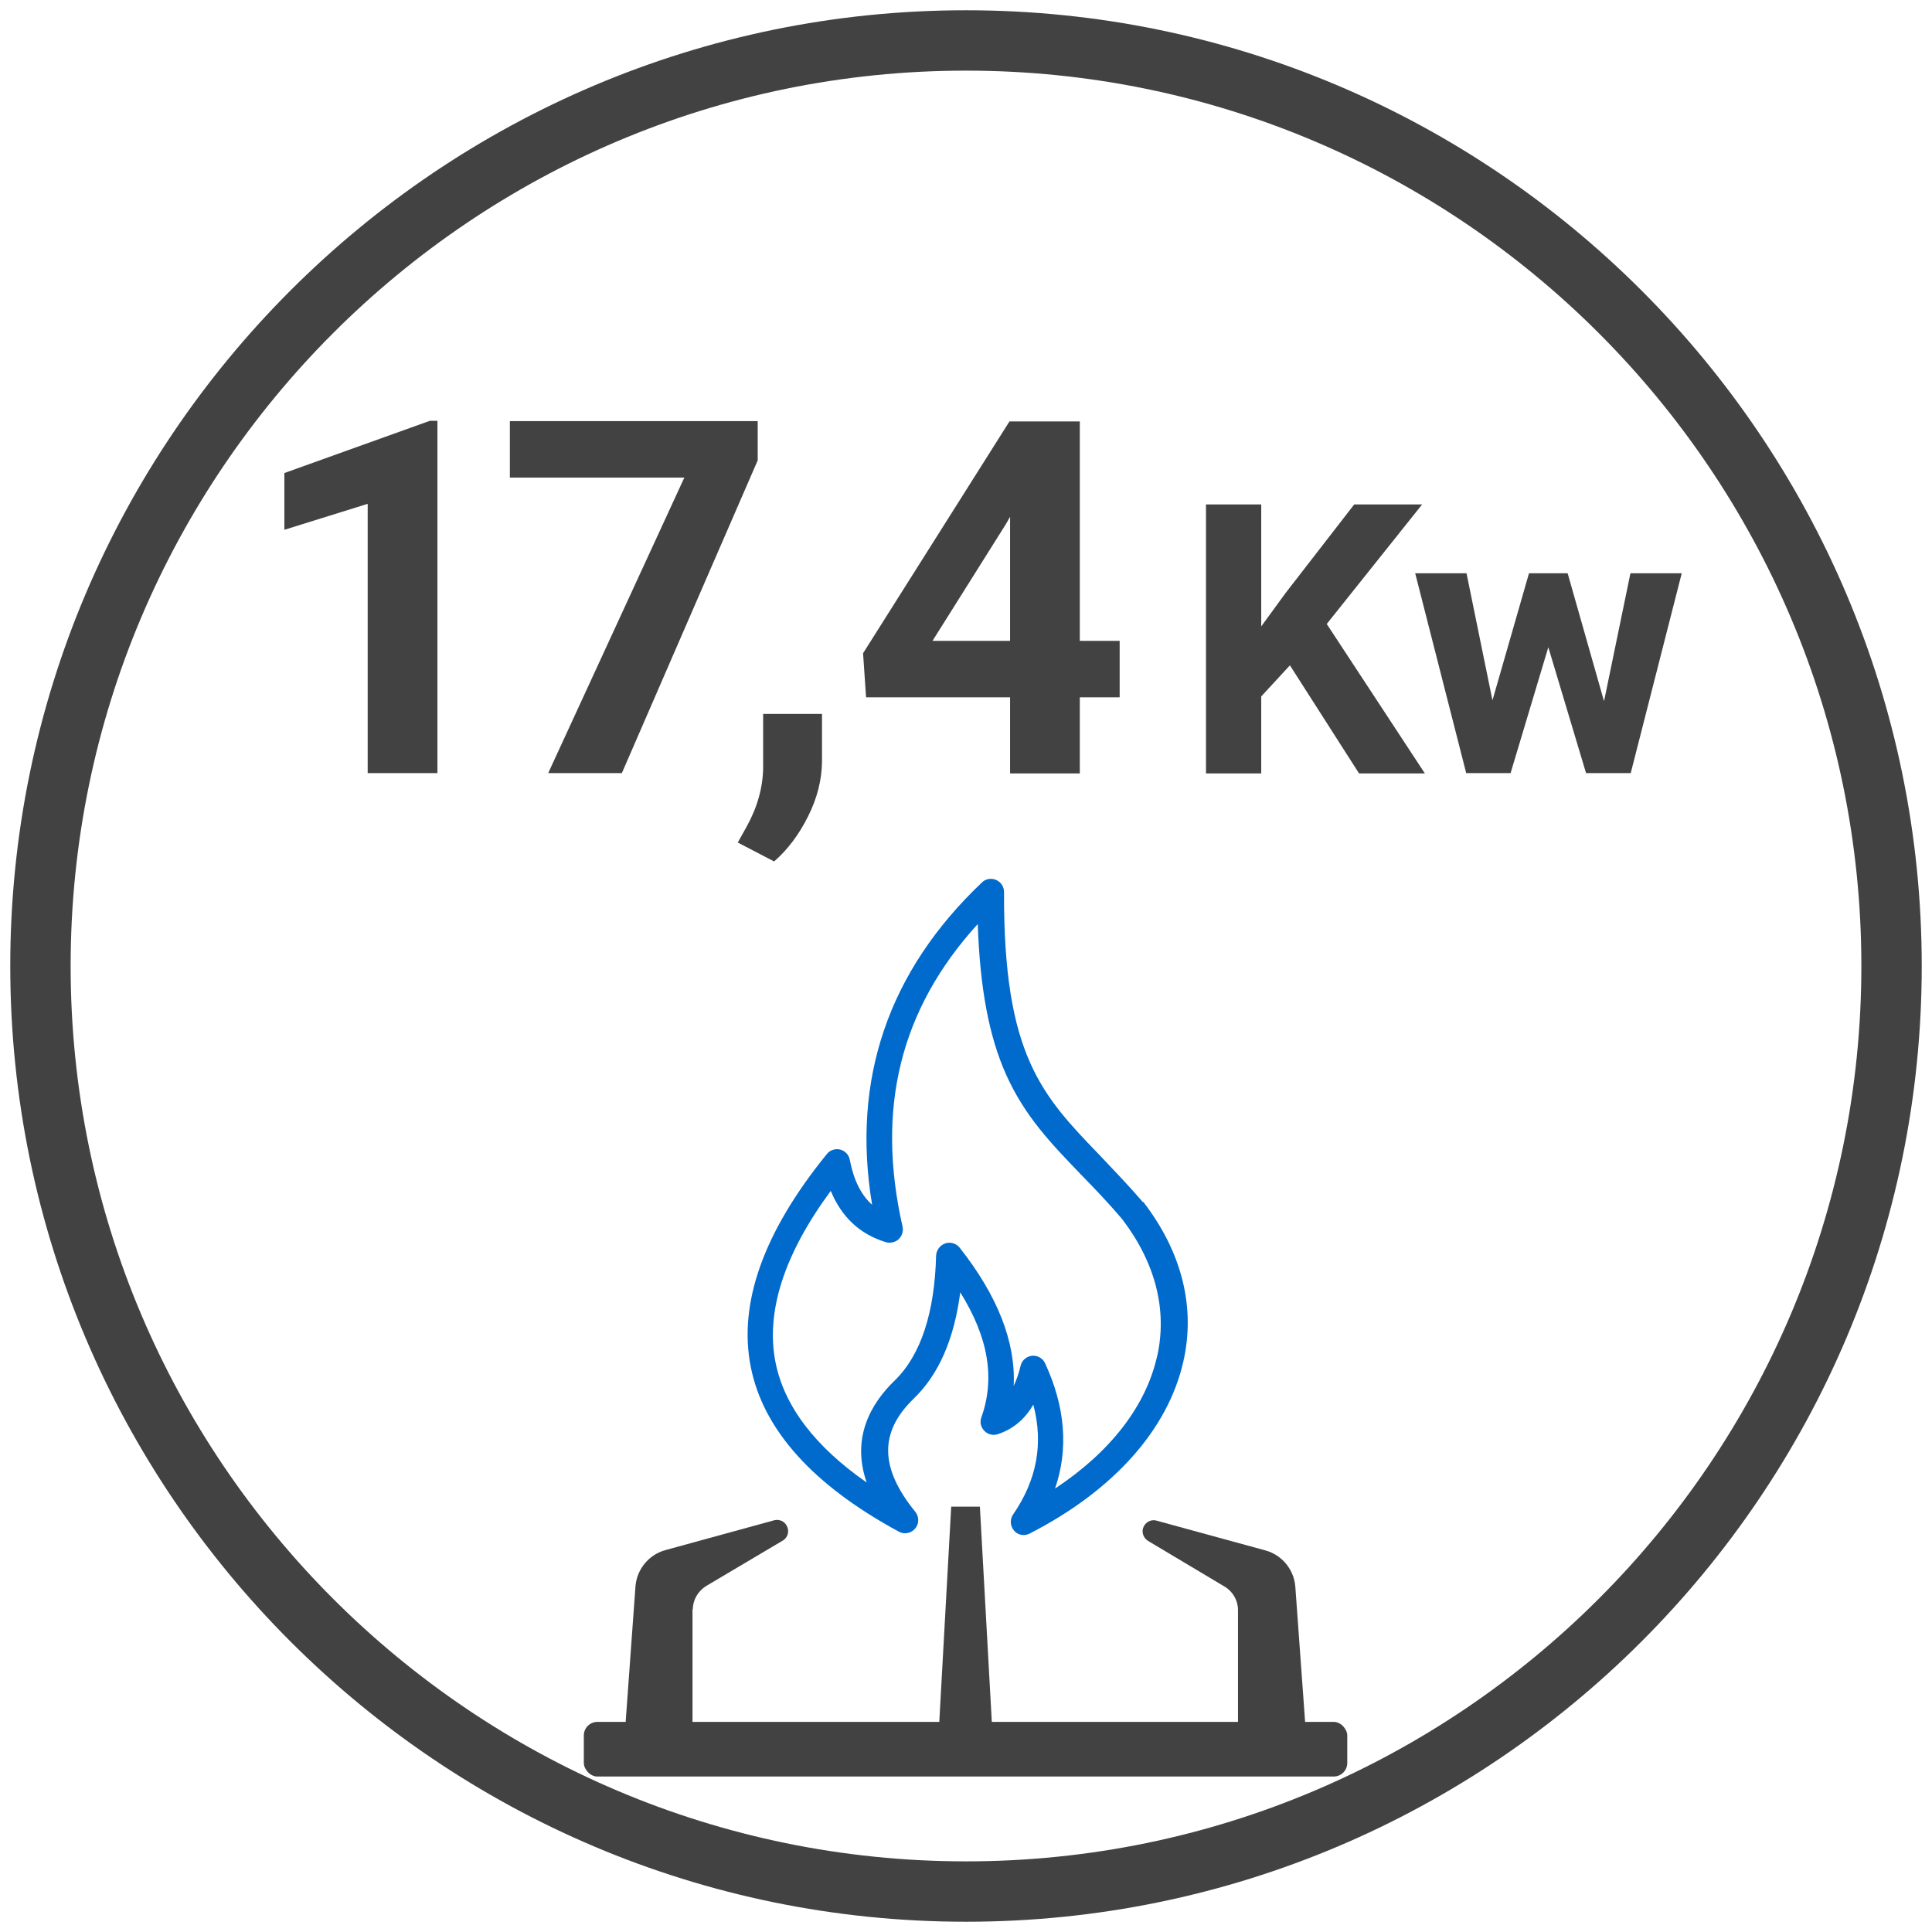
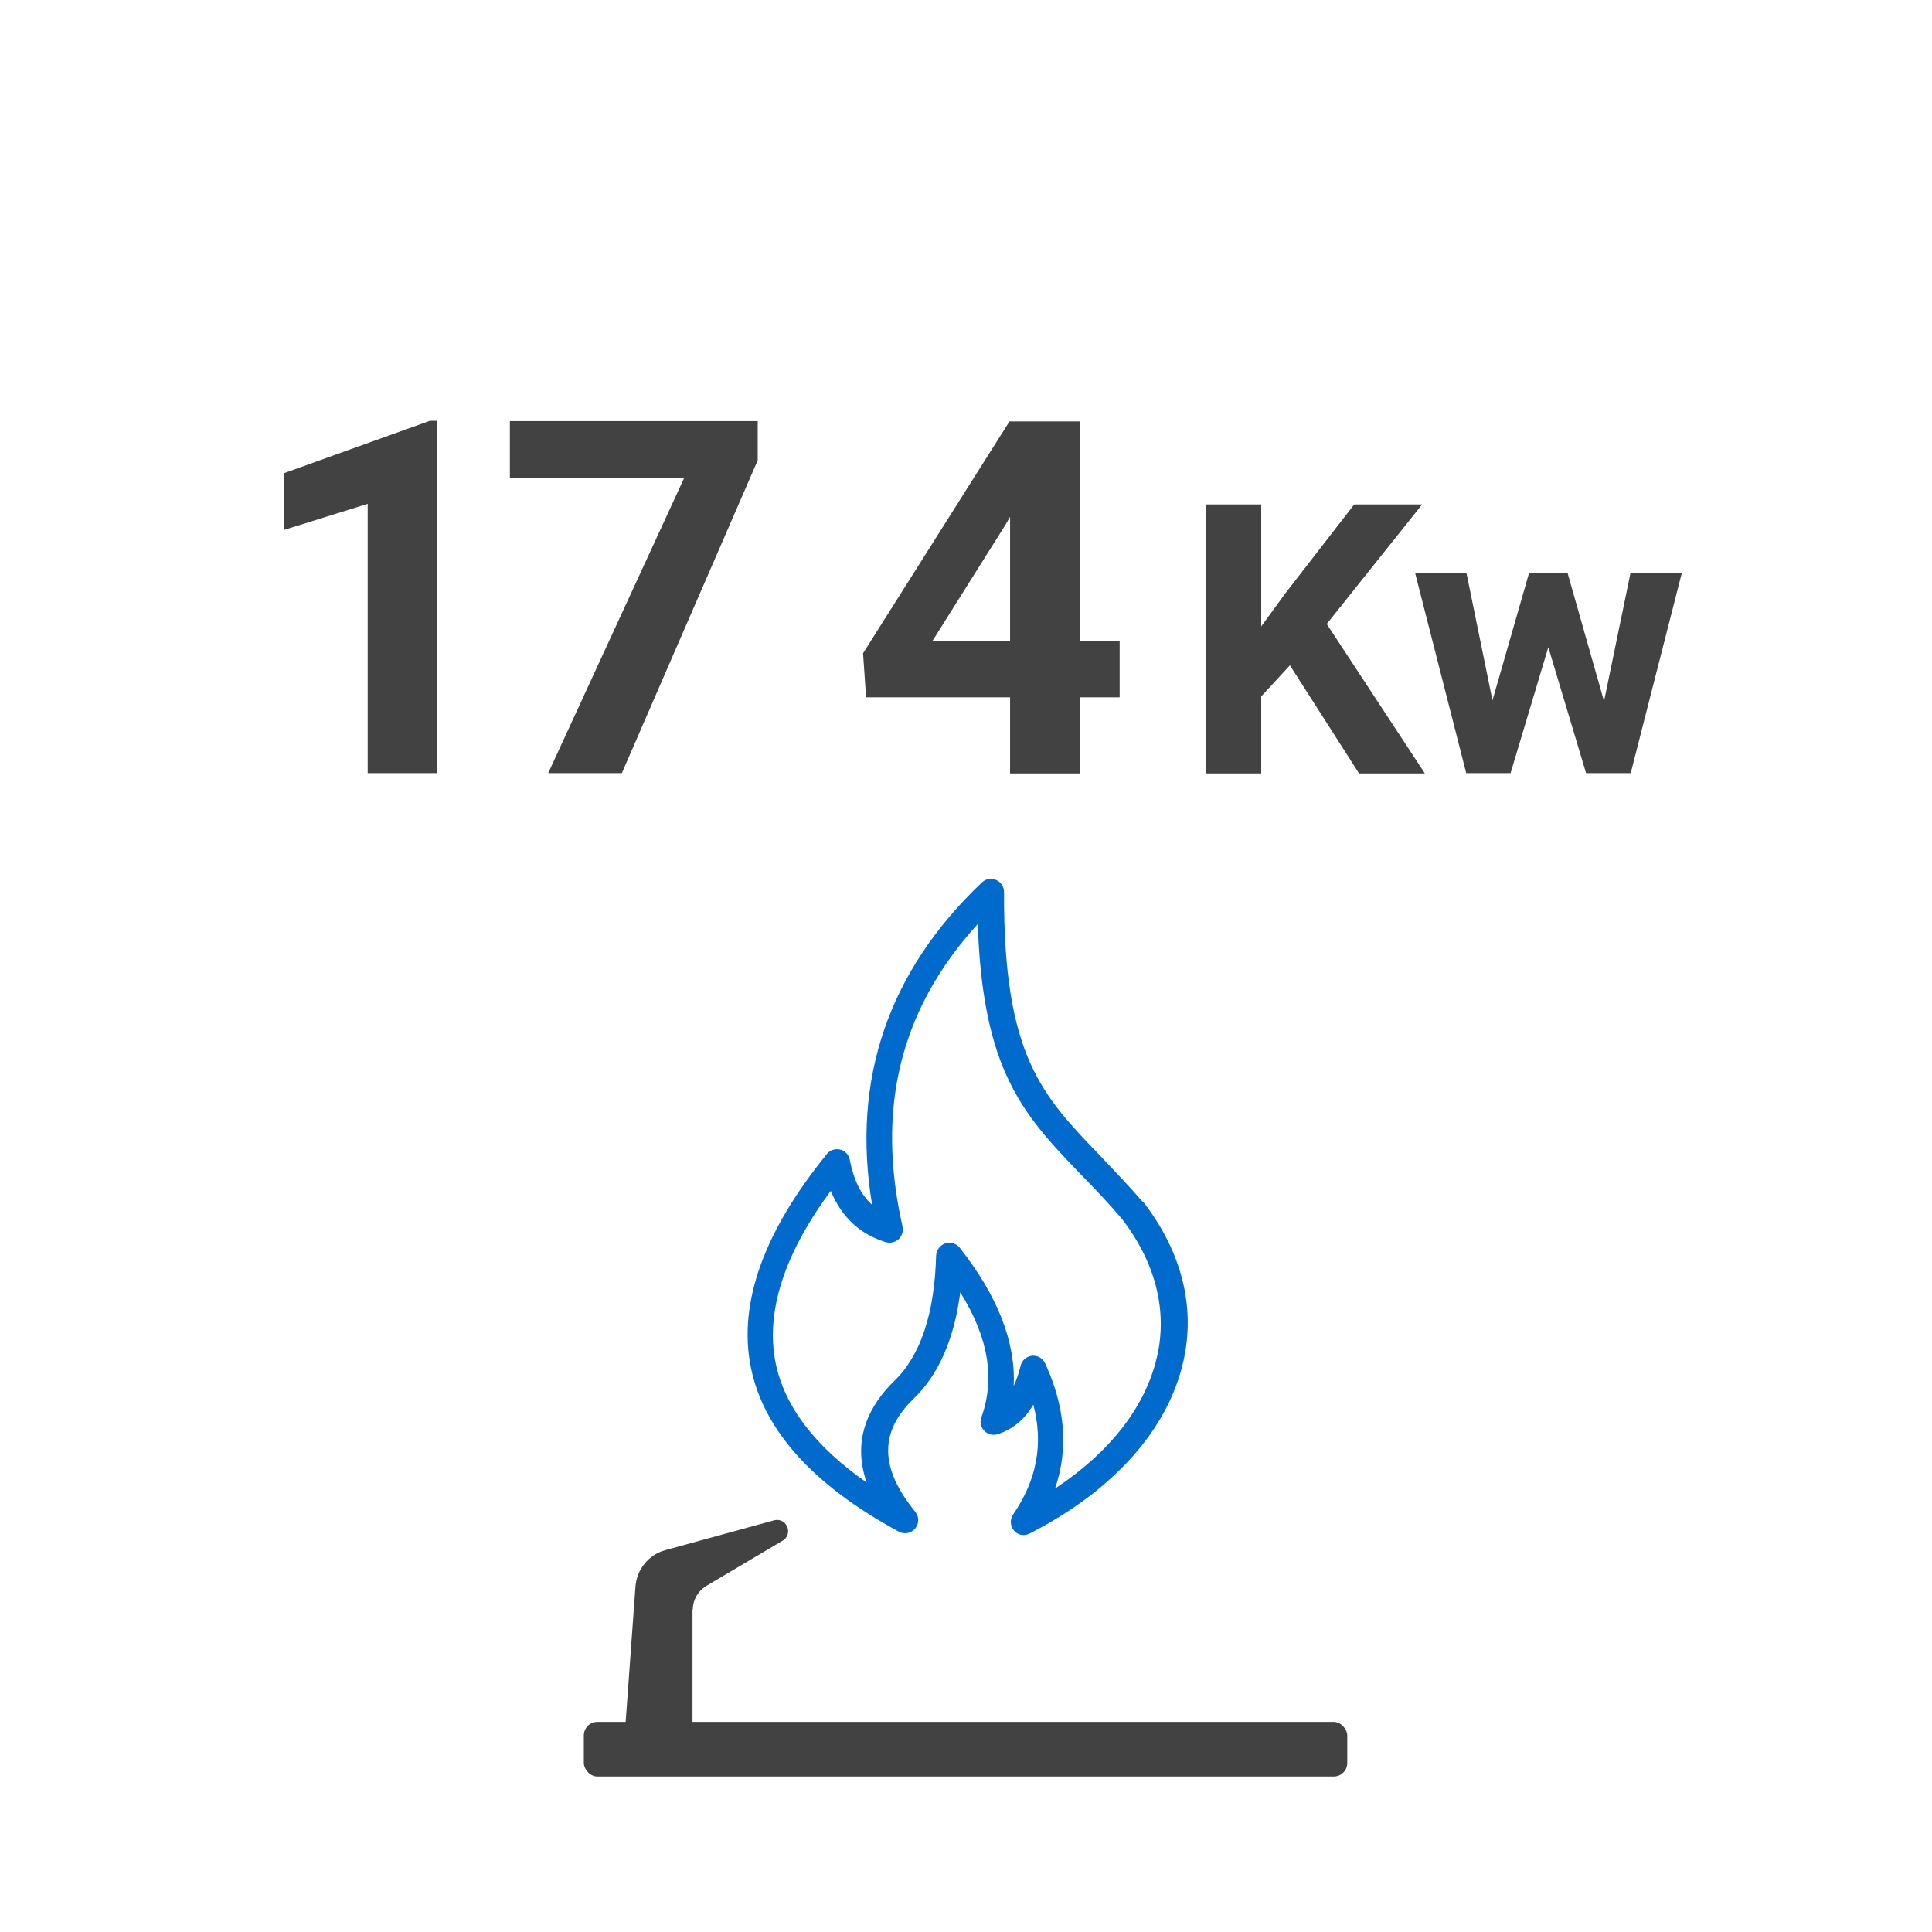
<svg xmlns="http://www.w3.org/2000/svg" id="Livello_1" width="64" height="64" viewBox="0 0 64 64">
  <defs>
    <style>.cls-1{fill:#006bcc;}.cls-2{fill:#424242;}</style>
  </defs>
-   <path class="cls-2" d="M32,63.66C14.54,63.66.34,49.46.34,32S14.54.34,32,.34s31.66,14.2,31.66,31.66-14.2,31.66-31.66,31.66ZM32,2.34C15.64,2.34,2.34,15.64,2.34,32s13.31,29.66,29.66,29.66,29.66-13.31,29.66-29.66S48.36,2.34,32,2.34Z" />
  <path class="cls-2" d="M22.95,53.32c0-.32.17-.61.44-.78l2.53-1.5c.18-.1.24-.32.14-.5-.08-.15-.25-.22-.41-.18l-3.61.99c-.55.15-.95.64-.99,1.21l-.33,4.56h2.22v-3.81Z" />
  <rect class="cls-2" x="19.34" y="57.04" width="25.29" height="1.81" rx=".45" ry=".45" />
-   <path class="cls-2" d="M31.11,57.13h1.75l-.4-7.22h-.95l-.4,7.22Z" />
-   <path class="cls-2" d="M43.24,57.13l-.33-4.56c-.04-.57-.44-1.06-.99-1.21l-3.62-.99c-.2-.05-.39.08-.44.27-.04.16.04.33.18.41l2.53,1.51c.27.16.44.46.44.77v3.81h2.22Z" />
  <path class="cls-1" d="M37.86,39.83s0-.01-.01-.02c-.49-.57-.96-1.05-1.4-1.52-1.94-2.01-3.21-3.33-3.19-8.74,0-.17-.1-.33-.26-.4-.16-.07-.35-.04-.47.08-3.11,2.95-4.33,6.54-3.64,10.68-.37-.33-.61-.82-.74-1.49-.03-.17-.16-.3-.32-.34-.16-.04-.34.02-.44.15-2.09,2.57-2.94,4.94-2.52,7.05.41,2.08,2.06,3.92,4.91,5.46.18.1.41.05.54-.11.13-.16.13-.39,0-.55-1.18-1.45-1.2-2.64-.05-3.75.83-.8,1.34-1.98,1.54-3.52.93,1.49,1.16,2.85.7,4.14-.06.16-.02.33.1.45.11.12.29.16.44.11.49-.16.89-.48,1.18-.98.34,1.29.12,2.49-.67,3.64-.11.16-.1.38.03.53.08.1.2.15.32.15.07,0,.14-.02.2-.05,2.77-1.42,4.58-3.44,5.09-5.7.41-1.8-.05-3.63-1.33-5.29h0ZM38.33,44.93c-.37,1.65-1.55,3.17-3.38,4.38.45-1.31.34-2.7-.33-4.15-.07-.15-.22-.25-.39-.25-.01,0-.03,0-.04,0-.18.02-.34.15-.38.33-.06.25-.14.48-.23.67.07-1.45-.53-2.98-1.79-4.58-.11-.14-.31-.2-.48-.14-.17.06-.29.22-.3.4-.05,1.91-.51,3.3-1.37,4.14-.78.75-1.45,1.89-.93,3.38-1.72-1.2-2.73-2.53-3.02-3.98-.33-1.67.28-3.58,1.83-5.68.36.87.97,1.44,1.83,1.7.15.04.31,0,.42-.1.11-.11.16-.26.13-.41-.89-3.92-.08-7.21,2.49-10.03.07,2.11.37,3.72.94,4.99.62,1.38,1.48,2.27,2.48,3.31.44.45.89.92,1.36,1.47,1.1,1.44,1.51,3.01,1.16,4.56h0Z" />
  <path class="cls-2" d="M14.49,25.61h-2.31v-8.92l-2.76.86v-1.88l4.82-1.73h.25v11.67Z" />
  <path class="cls-2" d="M25.1,15.25l-4.5,10.36h-2.44l4.51-9.79h-5.78v-1.87h8.21v1.29Z" />
-   <path class="cls-2" d="M25.65,28.54l-1.21-.63.29-.52c.36-.65.54-1.3.55-1.95v-1.79h1.95v1.6c-.01.59-.16,1.19-.46,1.79s-.67,1.1-1.13,1.5Z" />
  <path class="cls-2" d="M35.77,21.23h1.32v1.87h-1.32v2.52h-2.31v-2.52h-4.77l-.1-1.46,4.85-7.68h2.33v7.27ZM30.89,21.23h2.57v-4.11l-.15.26-2.42,3.85Z" />
  <path class="cls-2" d="M42.73,22.04l-.95,1.03v2.55h-1.83v-8.91h1.83v4.04l.81-1.11,2.27-2.93h2.25l-3.16,3.96,3.25,4.95h-2.18l-2.29-3.58Z" />
  <path class="cls-2" d="M53.14,23.21l.87-4.22h1.7l-1.69,6.62h-1.48l-1.25-4.17-1.25,4.17h-1.47l-1.69-6.62h1.7l.86,4.21,1.21-4.21h1.28l1.2,4.22Z" />
</svg>